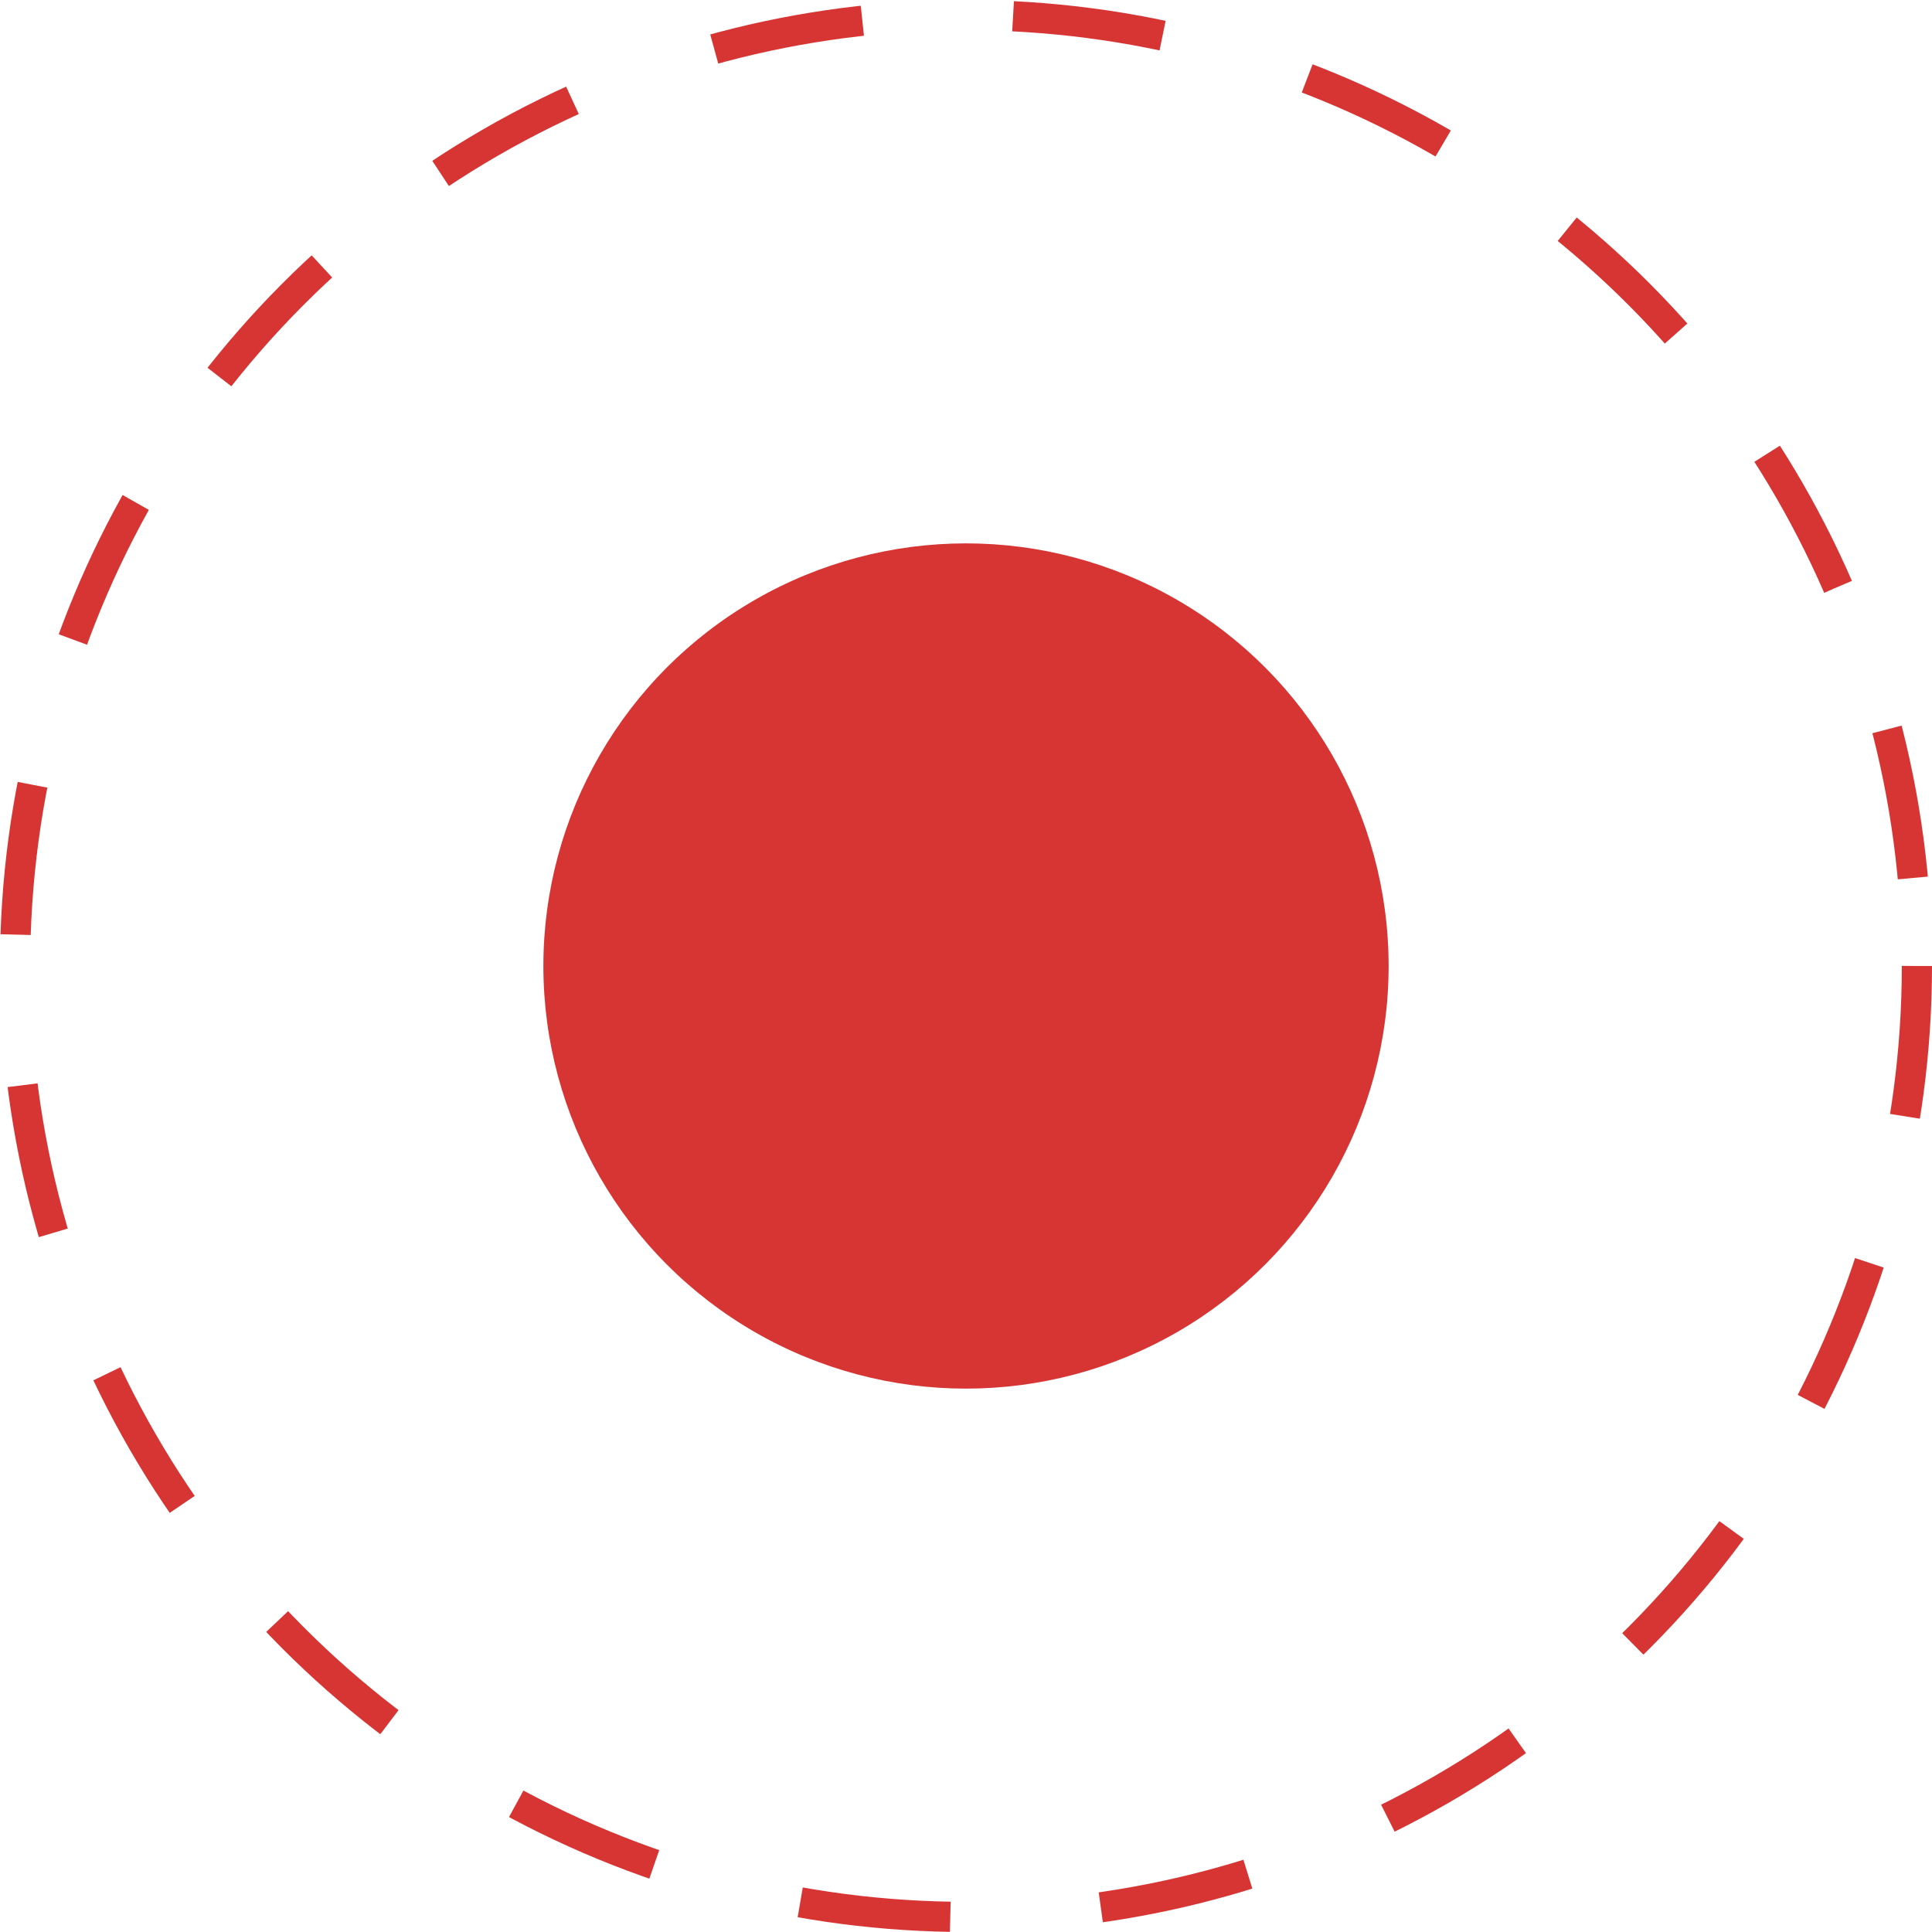
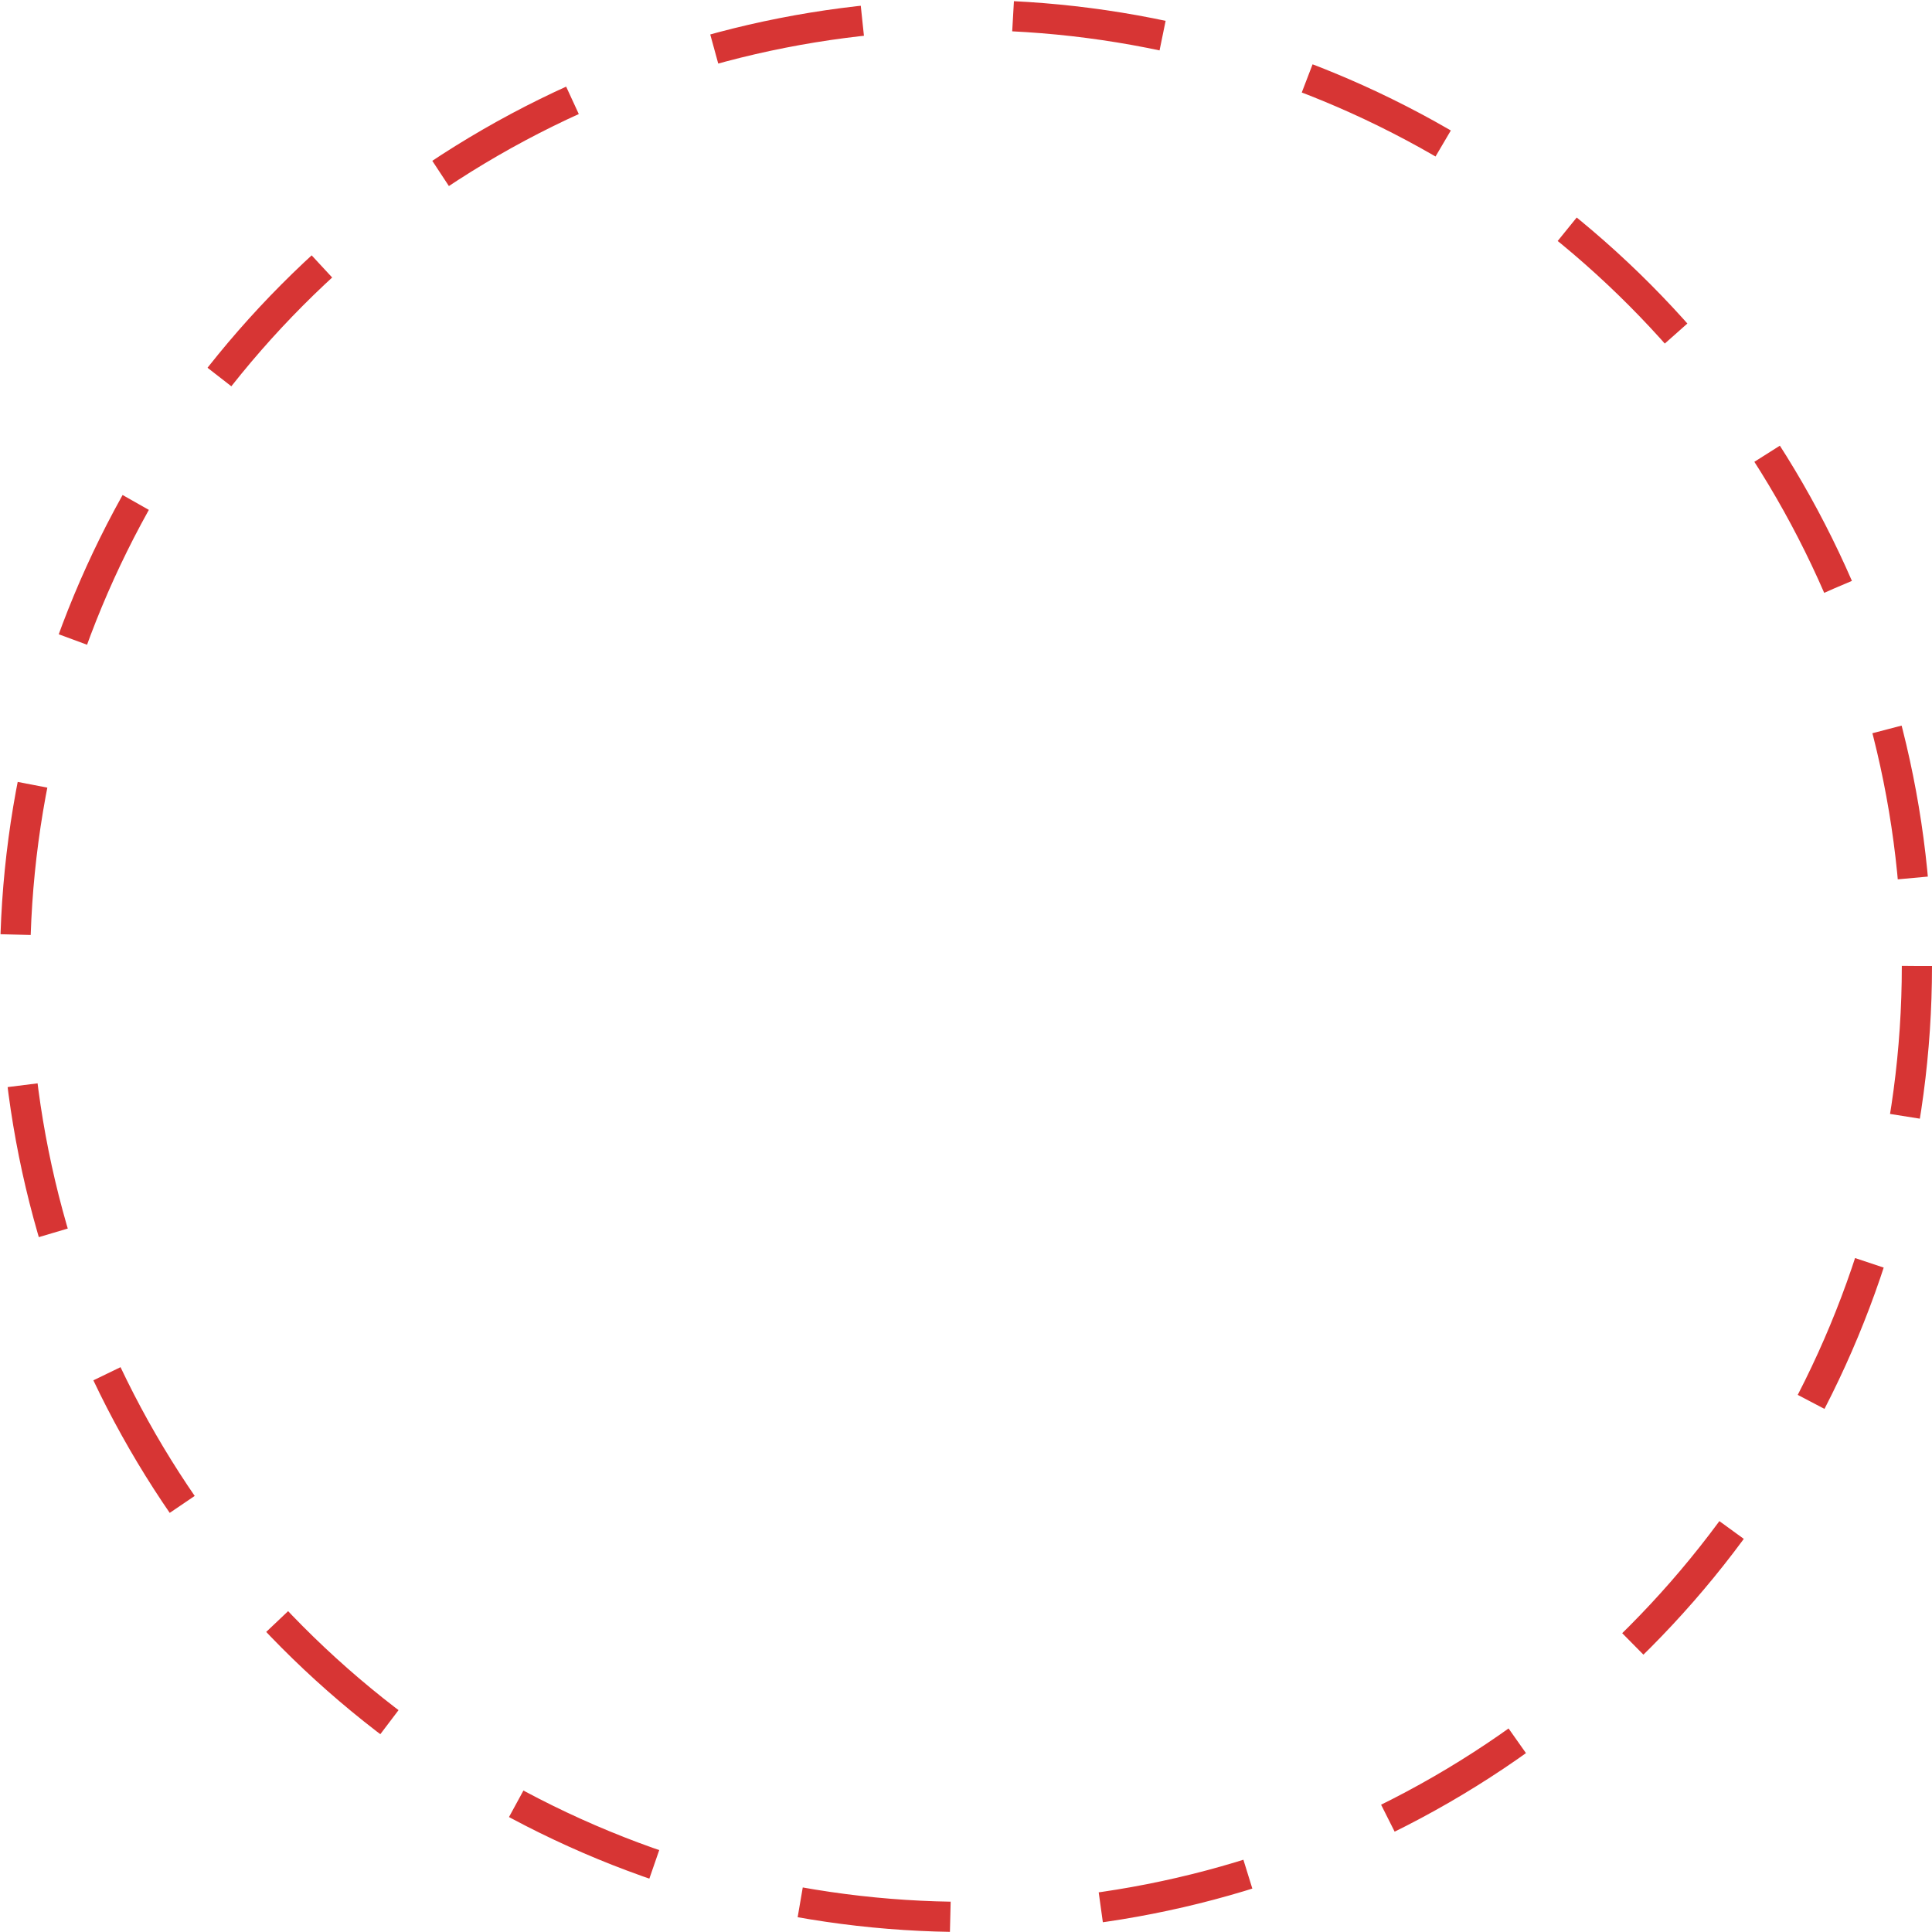
<svg xmlns="http://www.w3.org/2000/svg" width="64" height="64" viewBox="0 0 64 64" fill="none">
-   <circle cx="32" cy="32" r="14" fill="#D73534" />
  <circle cx="32" cy="32" r="31.5" stroke="#D73534" stroke-dasharray="5 5" />
</svg>